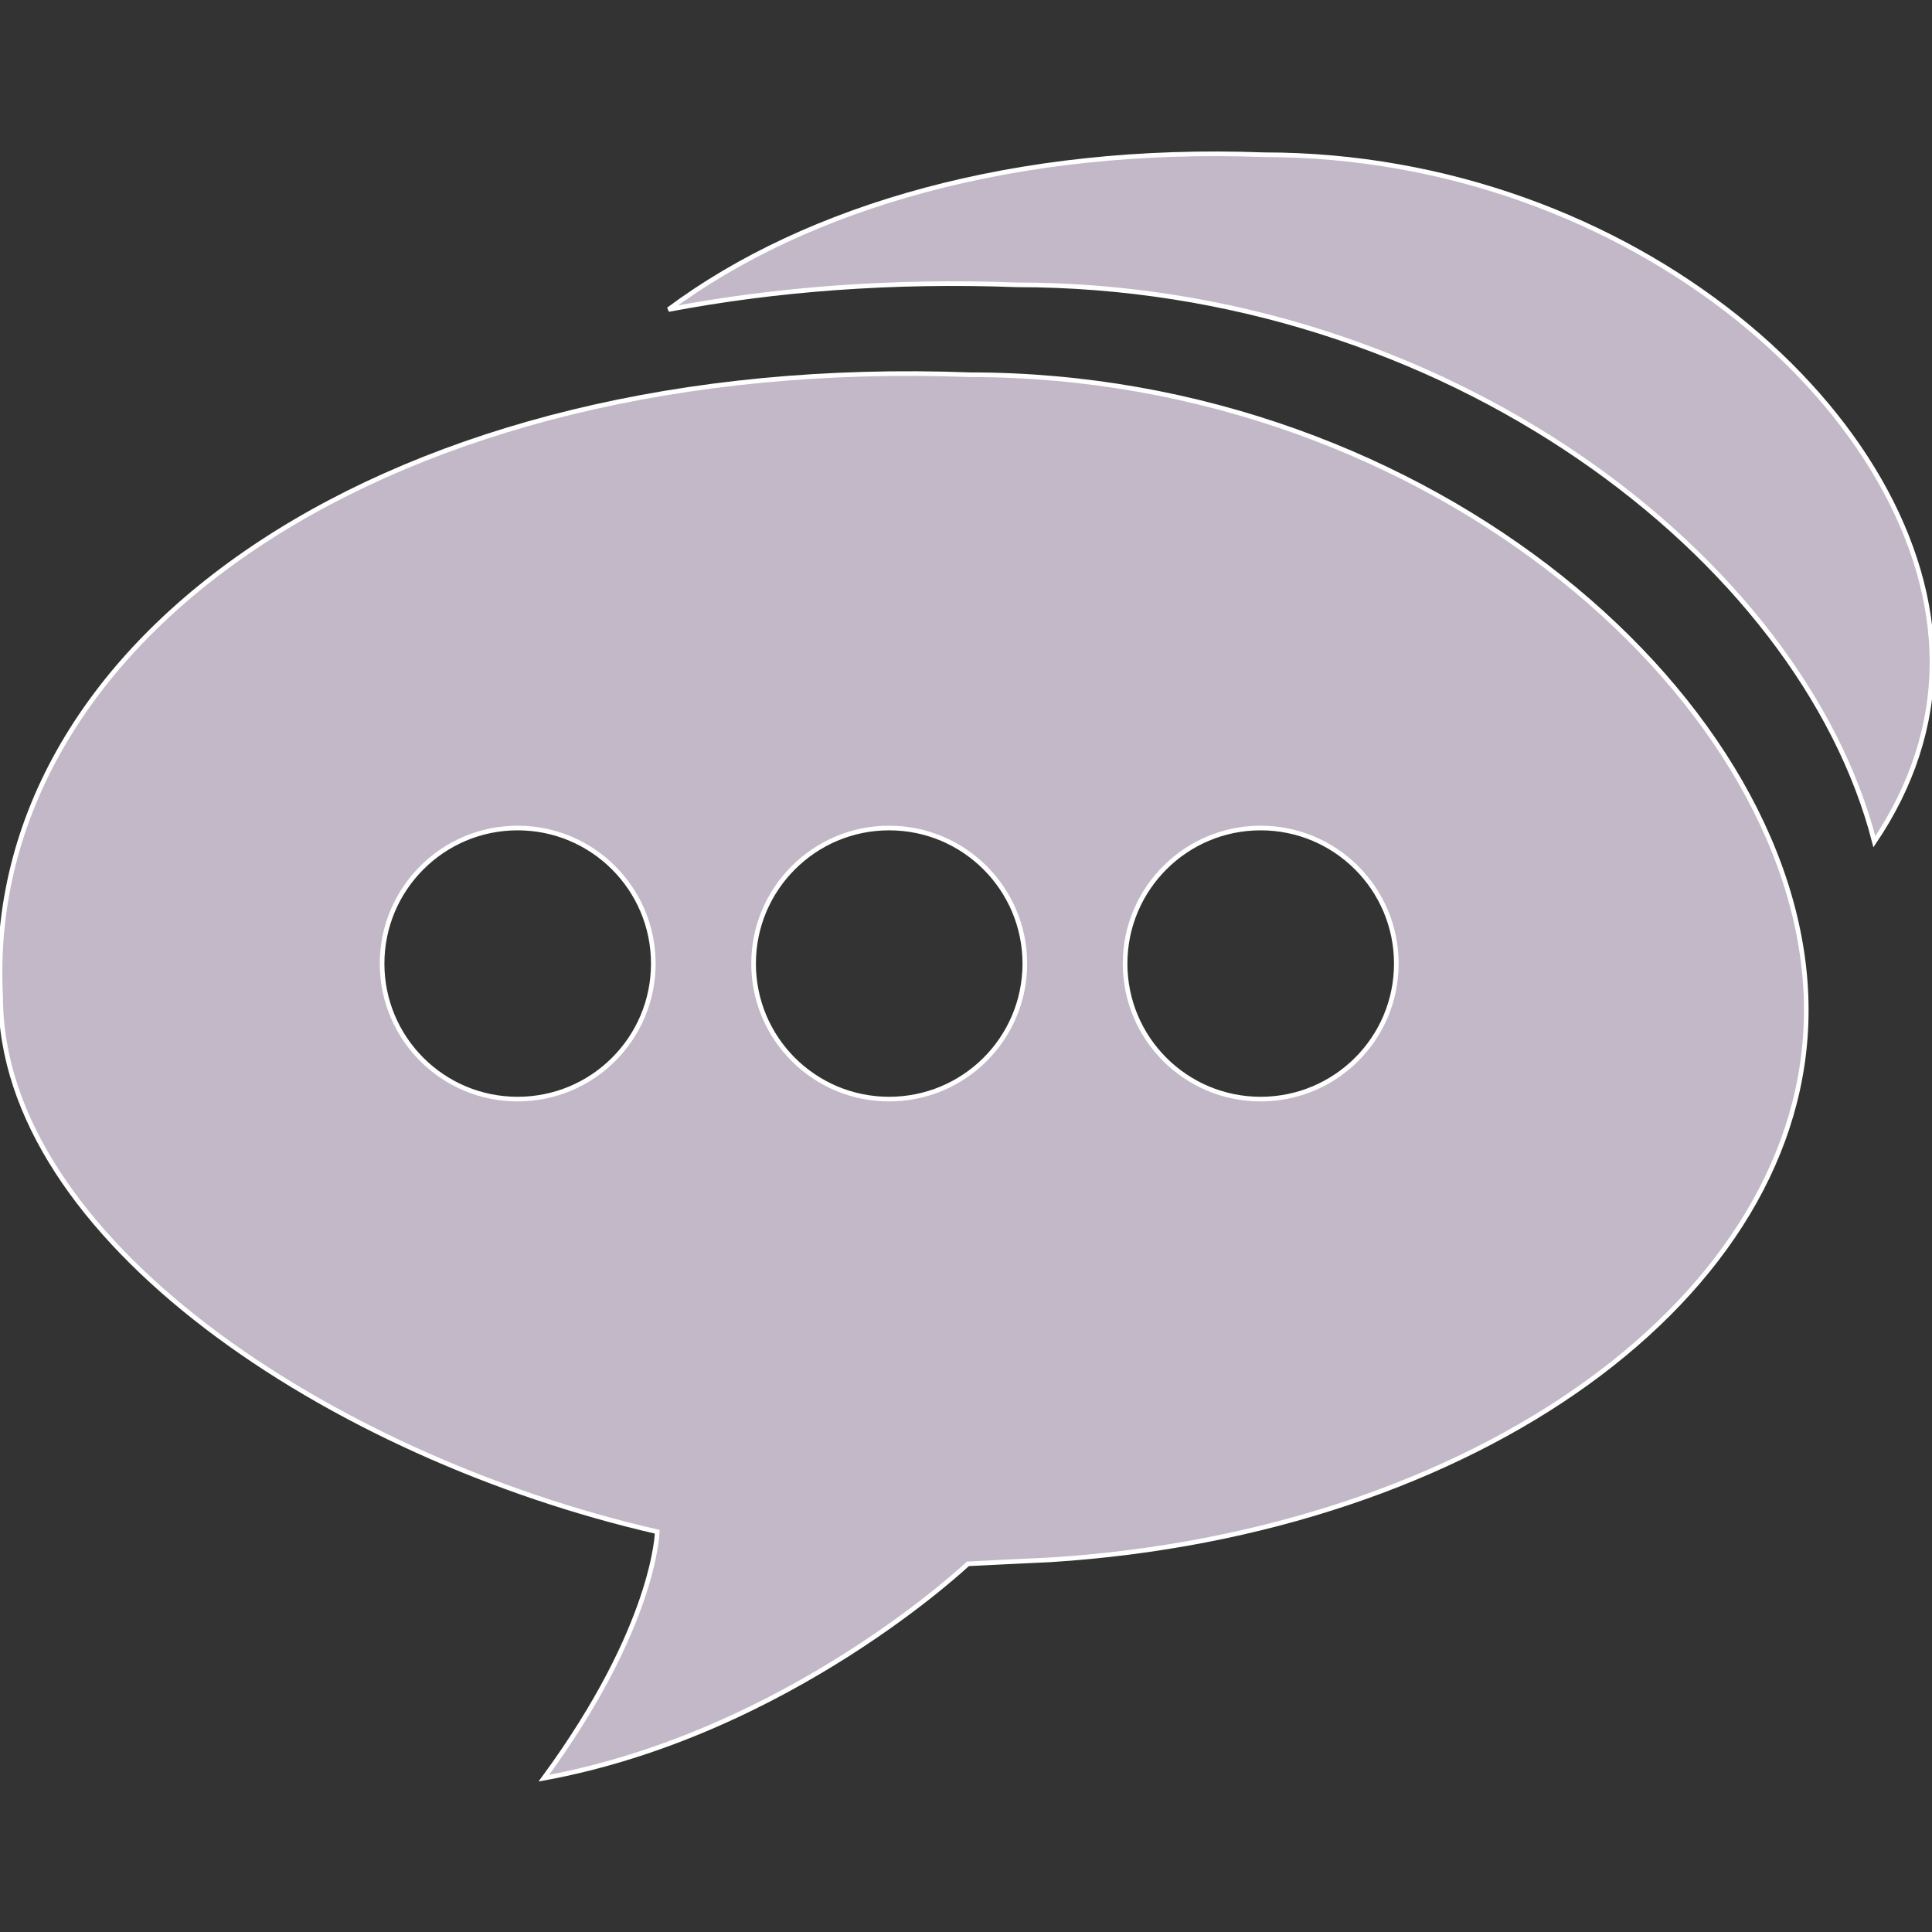
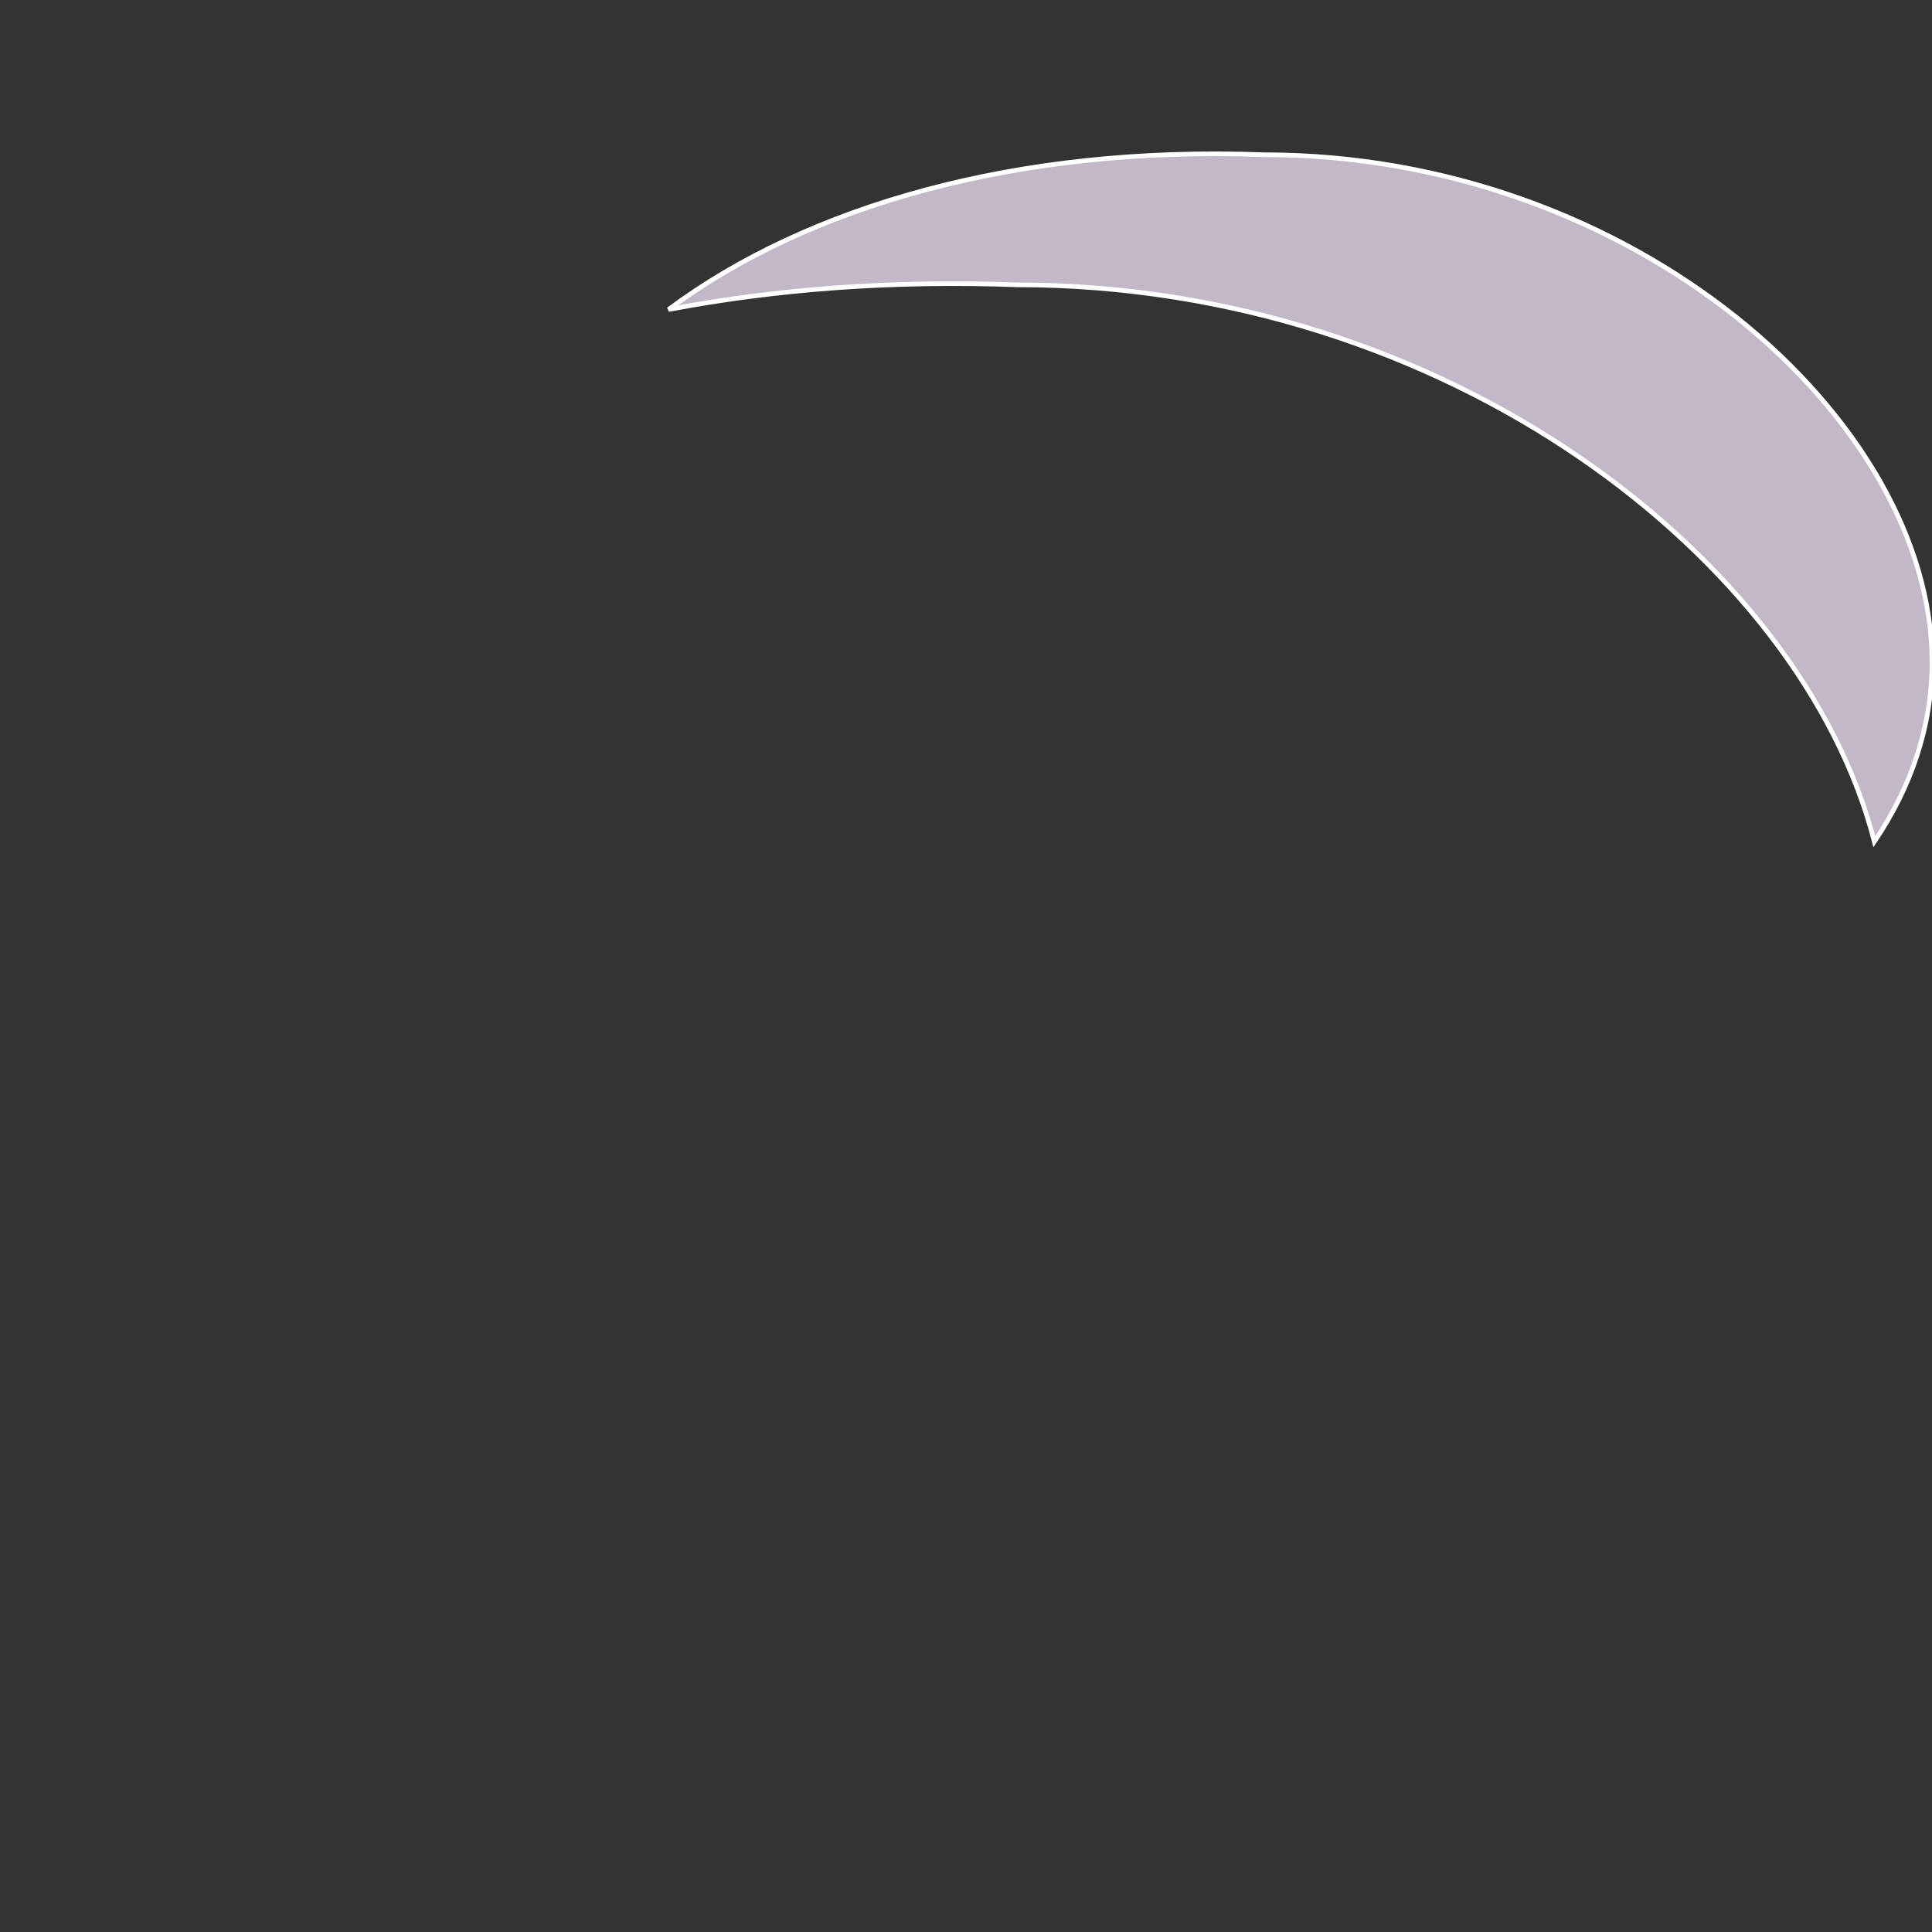
<svg xmlns="http://www.w3.org/2000/svg" height="83px" width="83px" version="1.1" id="Capa_1" viewBox="0 0 416.043 416.043" xml:space="preserve" fill="#ffffff" stroke="#ffffff">
  <rect x="0" y="0" width="416.043" height="416.043" fill="#333333" stroke="none" />
  <g id="SVGRepo_bgCarrier" stroke-width="0" />
  <g id="SVGRepo_tracerCarrier" stroke-linecap="round" stroke-linejoin="round" />
  <g id="SVGRepo_iconCarrier">
    <g>
      <g>
-         <path style="fill:#c2b8c7;" d="M208.86,80.696C84.671,76.046-3.953,136.891,0.136,214.624c0,51.973,70.945,99.063,141.394,115.228 c0,0-0.357,20.263-24.416,53.068c52.804-9.686,91.313-46.161,91.313-46.161s16.252-0.813,17.884-0.87 c91.267-5.813,162.656-56.548,162.656-118.37C388.967,151.903,308.305,80.696,208.86,80.696z M111.467,236.684 c-16.106,0-29.188-13.035-29.188-29.181c0-16.122,13.082-29.196,29.188-29.196c16.138,0,29.22,13.074,29.22,29.196 C140.688,223.648,127.605,236.684,111.467,236.684z M191.467,236.684c-16.105,0-29.188-13.035-29.188-29.181 c0-16.122,13.082-29.196,29.188-29.196c16.138,0,29.222,13.074,29.222,29.196C220.689,223.648,207.605,236.684,191.467,236.684z M271.468,236.684c-16.105,0-29.188-13.035-29.188-29.181c0-16.122,13.082-29.196,29.188-29.196 c16.139,0,29.221,13.074,29.221,29.196C300.689,223.648,287.607,236.684,271.468,236.684z" />
        <path style="fill:#c2b8c7;" d="M272.189,33.322c-53.318-1.995-98.421,11.129-128.234,33.334c23.07-4.393,48.248-6.32,75.021-5.318 c92.221,0,168.932,58.788,184.655,119.916c7.976-11.806,12.412-24.883,12.412-38.65C416.042,90.196,351.617,33.322,272.189,33.322 z" />
      </g>
    </g>
  </g>
</svg>